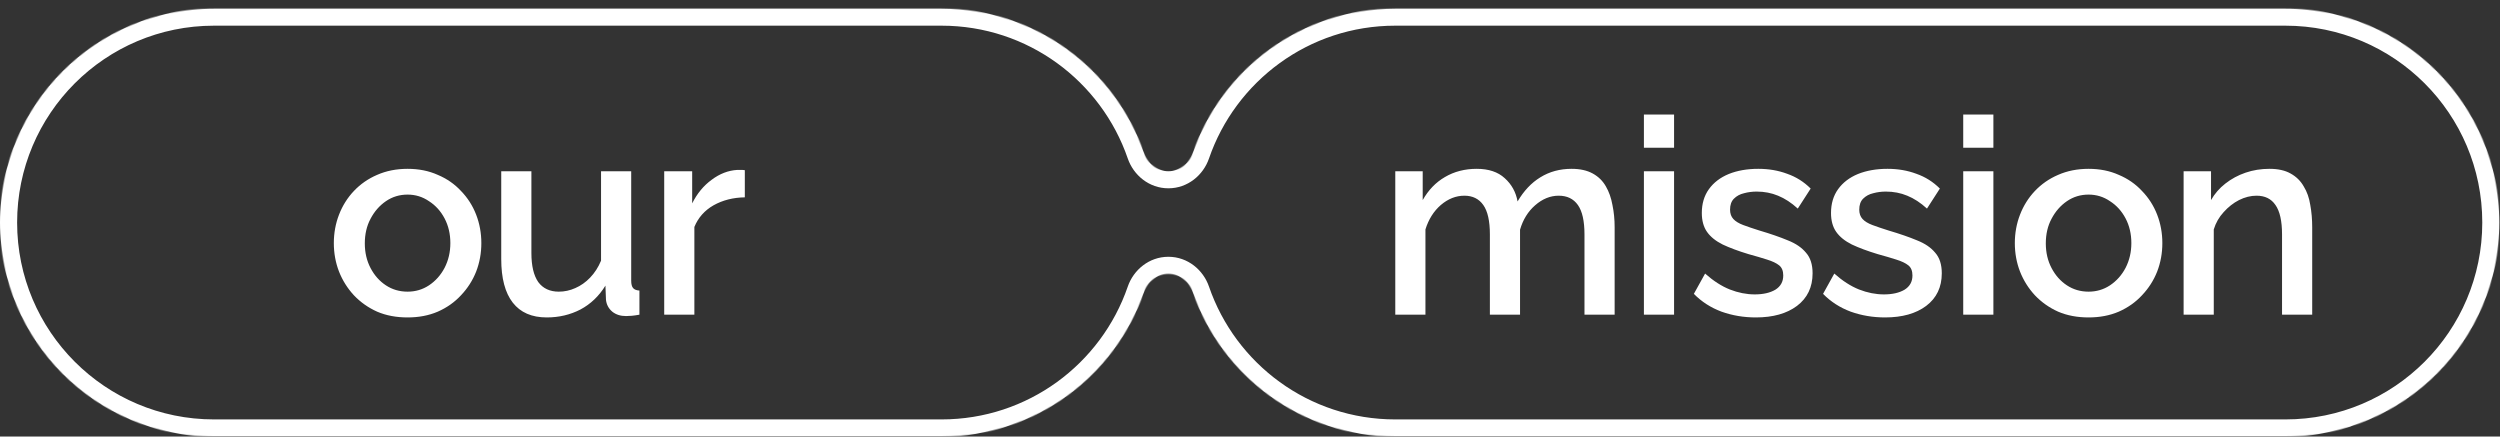
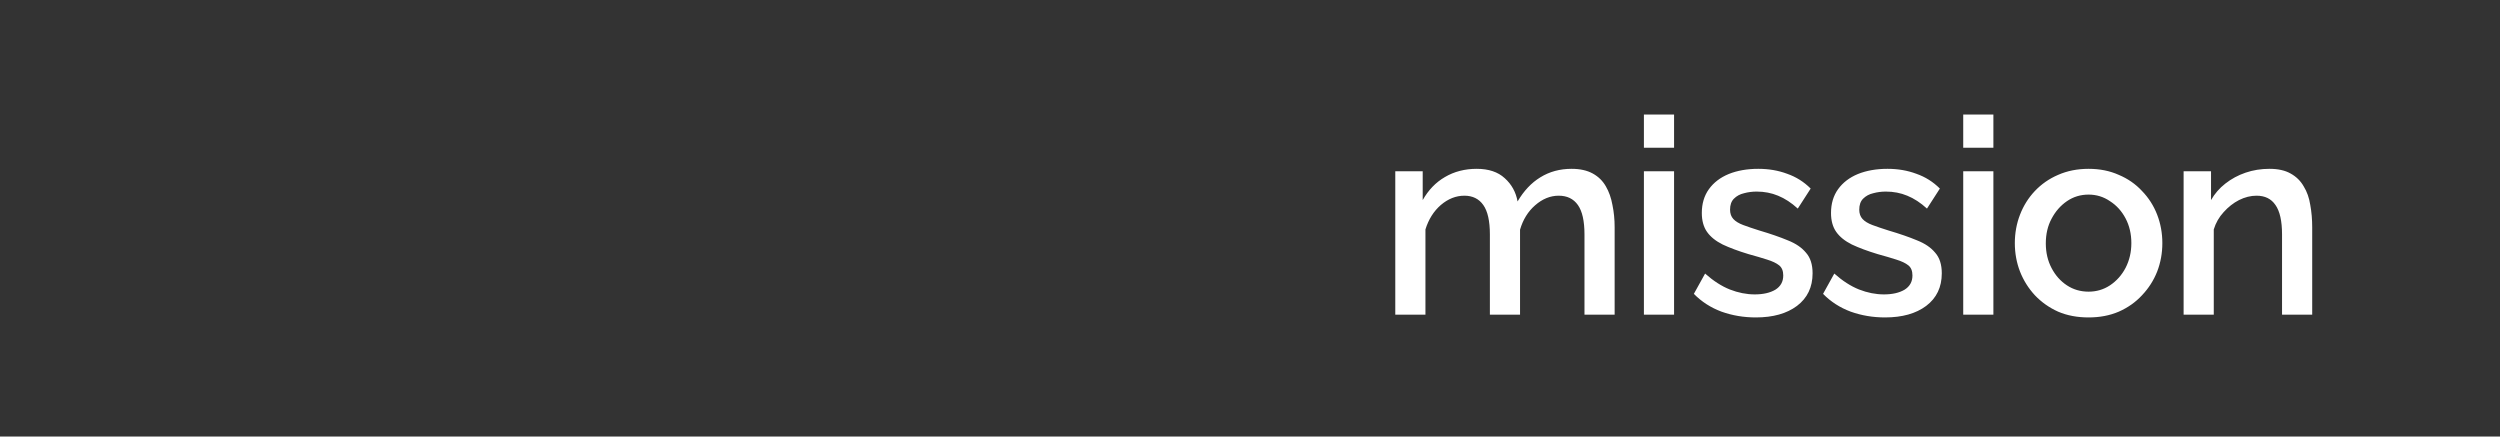
<svg xmlns="http://www.w3.org/2000/svg" width="2852" height="498" viewBox="0 0 2852 498" fill="none">
  <rect x="0" y="0" width="2852" height="498" fill="#333333" stroke="none" />
  <mask id="mask0_67_121" style="mask-type:luminance" maskUnits="userSpaceOnUse" x="0" y="9" width="2852" height="489">
-     <path d="M1591.66 9.762C1484.64 9.762 1393.71 78.623 1360.75 174.452C1356.6 186.517 1345.65 195.289 1332.89 195.289C1320.13 195.289 1309.18 186.517 1305.03 174.452C1272.07 78.623 1181.14 9.762 1074.12 9.762H244.119C109.296 9.762 0 119.058 0 253.881C0 388.704 109.296 497.999 244.119 497.999H1074.12C1181.14 497.999 1272.07 429.135 1305.03 333.303C1309.18 321.239 1320.13 312.467 1332.89 312.467C1345.65 312.467 1356.6 321.239 1360.75 333.303C1393.7 429.135 1484.64 497.999 1591.66 497.999H2607.19C2742.01 497.999 2851.31 388.704 2851.31 253.881C2851.31 119.058 2742.01 9.762 2607.19 9.762H1591.66Z" fill="white" />
-   </mask>
+     </mask>
  <g mask="url(#mask0_67_121)">
    <path d="M1591.66 9.762V29.291C1493.23 29.291 1409.55 92.616 1379.22 180.803L1360.75 174.452L1342.28 168.101C1377.87 64.63 1476.05 -9.768 1591.66 -9.768V9.762ZM1305.03 174.452L1286.56 180.803C1256.23 92.616 1172.55 29.291 1074.12 29.291V9.762V-9.768C1189.73 -9.768 1287.91 64.63 1323.5 168.101L1305.03 174.452ZM1074.12 9.762V29.291H244.119V9.762V-9.768H1074.12V9.762ZM244.119 9.762V29.291C120.082 29.291 19.53 129.844 19.53 253.881H0H-19.529C-19.529 108.272 98.51 -9.768 244.119 -9.768V9.762ZM0 253.881H19.53C19.53 377.918 120.082 478.47 244.119 478.47V497.999V517.529C98.511 517.529 -19.529 399.49 -19.529 253.881H0ZM244.119 497.999V478.47H1074.12V497.999V517.529H244.119V497.999ZM1074.12 497.999V478.47C1172.55 478.47 1256.23 415.142 1286.56 326.952L1305.03 333.303L1323.5 339.654C1287.91 443.128 1189.73 517.529 1074.12 517.529V497.999ZM1360.75 333.303L1379.22 326.952C1409.54 415.142 1493.23 478.47 1591.66 478.47V497.999V517.529C1476.05 517.529 1377.86 443.128 1342.28 339.654L1360.75 333.303ZM1591.66 497.999V478.47H2607.19V497.999V517.529H1591.66V497.999ZM2607.19 497.999V478.47C2731.23 478.47 2831.78 377.918 2831.78 253.881H2851.31H2870.84C2870.84 399.49 2752.8 517.529 2607.19 517.529V497.999ZM2851.31 253.881H2831.78C2831.78 129.844 2731.23 29.291 2607.19 29.291V9.762V-9.768C2752.8 -9.768 2870.84 108.272 2870.84 253.881H2851.31ZM2607.19 9.762V29.291H1591.66V9.762V-9.768H2607.19V9.762ZM1332.89 312.467V292.937C1354.98 292.937 1372.7 307.989 1379.22 326.952L1360.75 333.303L1342.28 339.654C1340.5 334.489 1336.31 331.996 1332.89 331.996V312.467ZM1305.03 333.303L1286.56 326.952C1293.08 307.989 1310.8 292.937 1332.89 292.937V312.467V331.996C1329.47 331.996 1325.27 334.489 1323.5 339.654L1305.03 333.303ZM1332.89 195.289V214.819C1310.8 214.819 1293.08 199.767 1286.56 180.803L1305.03 174.452L1323.5 168.101C1325.27 173.267 1329.47 175.76 1332.89 175.76V195.289ZM1360.75 174.452L1379.22 180.803C1372.7 199.767 1354.98 214.819 1332.89 214.819V195.289V175.76C1336.31 175.76 1340.51 173.267 1342.28 168.101L1360.75 174.452Z" fill="white" />
  </g>
-   <path d="M464.975 362.128C452.046 362.128 440.473 359.938 430.255 355.559C420.037 350.972 411.175 344.716 403.667 336.792C396.369 328.868 390.739 319.901 386.777 309.891C382.815 299.674 380.834 288.83 380.834 277.361C380.834 265.892 382.815 255.048 386.777 244.831C390.739 234.613 396.369 225.646 403.667 217.93C411.175 210.006 420.037 203.855 430.255 199.475C440.681 194.888 452.255 192.594 464.975 192.594C477.695 192.594 489.164 194.888 499.382 199.475C509.809 203.855 518.671 210.006 525.97 217.93C533.477 225.646 539.211 234.613 543.173 244.831C547.135 255.048 549.116 265.892 549.116 277.361C549.116 288.83 547.135 299.674 543.173 309.891C539.211 319.901 533.477 328.868 525.97 336.792C518.671 344.716 509.809 350.972 499.382 355.559C489.164 359.938 477.695 362.128 464.975 362.128ZM416.179 277.674C416.179 288.1 418.369 297.484 422.748 305.825C427.127 314.166 432.966 320.735 440.264 325.531C447.563 330.327 455.8 332.725 464.975 332.725C473.942 332.725 482.074 330.327 489.373 325.531C496.88 320.526 502.823 313.854 507.202 305.512C511.581 296.963 513.771 287.579 513.771 277.361C513.771 266.935 511.581 257.551 507.202 249.21C502.823 240.868 496.88 234.3 489.373 229.504C482.074 224.499 473.942 221.997 464.975 221.997C455.8 221.997 447.563 224.499 440.264 229.504C432.966 234.508 427.127 241.181 422.748 249.522C418.369 257.655 416.179 267.039 416.179 277.674ZM571.813 295.503V195.409H606.221V288.622C606.221 303.219 608.827 314.271 614.04 321.778C619.462 329.076 627.282 332.725 637.5 332.725C643.964 332.725 650.22 331.37 656.268 328.659C662.523 325.948 668.154 321.986 673.158 316.773C678.372 311.351 682.542 304.887 685.67 297.38V195.409H720.077V320.214C720.077 324.176 720.807 326.991 722.267 328.659C723.727 330.327 726.125 331.266 729.461 331.474V359C725.916 359.626 722.997 360.043 720.703 360.251C718.409 360.46 716.22 360.564 714.134 360.564C707.878 360.564 702.665 358.896 698.495 355.559C694.324 352.014 691.926 347.531 691.3 342.109L690.675 325.844C683.376 337.73 673.888 346.801 662.211 353.057C650.533 359.104 637.708 362.128 623.737 362.128C606.638 362.128 593.709 356.498 584.951 345.237C576.192 333.977 571.813 317.399 571.813 295.503ZM849.691 225.125C836.345 225.333 824.459 228.357 814.033 234.196C803.815 240.034 796.516 248.271 792.137 258.906V359H757.73V195.409H789.635V232.006C795.265 220.745 802.668 211.779 811.843 205.106C821.018 198.224 830.715 194.471 840.933 193.845C843.018 193.845 844.686 193.845 845.937 193.845C847.397 193.845 848.648 193.949 849.691 194.158V225.125Z" fill="white" />
  <path d="M1841.98 359H1807.57V267.352C1807.57 252.129 1805.07 240.973 1800.06 233.883C1795.06 226.793 1787.76 223.248 1778.17 223.248C1768.58 223.248 1759.61 226.897 1751.27 234.196C1743.14 241.286 1737.4 250.565 1734.06 262.034V359H1699.66V267.352C1699.66 252.129 1697.16 240.973 1692.15 233.883C1687.15 226.793 1679.95 223.248 1670.57 223.248C1660.98 223.248 1652.01 226.793 1643.67 233.883C1635.53 240.973 1629.7 250.252 1626.15 261.721V359H1591.74V195.409H1623.02V228.252C1629.49 216.783 1637.93 208.025 1648.36 201.978C1658.99 195.722 1671.09 192.594 1684.64 192.594C1698.2 192.594 1708.83 196.139 1716.55 203.229C1724.47 210.319 1729.37 219.181 1731.25 229.816C1738.34 217.722 1746.99 208.547 1757.21 202.291C1767.64 195.826 1779.52 192.594 1792.87 192.594C1802.46 192.594 1810.49 194.367 1816.96 197.912C1823.42 201.457 1828.42 206.357 1831.97 212.613C1835.51 218.66 1838.02 225.75 1839.48 233.883C1841.14 241.807 1841.98 250.252 1841.98 259.219V359ZM1875.37 359V195.409H1909.78V359H1875.37ZM1875.37 168.509V130.661H1909.78V168.509H1875.37ZM2003.05 362.128C1989.29 362.128 1976.25 359.938 1963.95 355.559C1951.65 350.972 1941.12 344.194 1932.36 335.228L1945.18 312.081C1954.57 320.422 1963.95 326.47 1973.33 330.223C1982.93 333.977 1992.41 335.853 2001.8 335.853C2011.39 335.853 2019.21 334.081 2025.26 330.536C2031.31 326.782 2034.33 321.361 2034.33 314.271C2034.33 309.057 2032.77 305.2 2029.64 302.697C2026.51 300.195 2021.92 298.005 2015.87 296.129C2010.04 294.252 2002.95 292.167 1994.6 289.873C1982.93 286.328 1973.13 282.678 1965.2 278.925C1957.28 274.963 1951.33 270.167 1947.37 264.536C1943.41 258.906 1941.43 251.712 1941.43 242.954C1941.43 232.319 1944.14 223.248 1949.56 215.741C1954.98 208.234 1962.49 202.499 1972.08 198.537C1981.88 194.575 1993.14 192.594 2005.86 192.594C2017.75 192.594 2028.7 194.471 2038.71 198.224C2048.93 201.769 2057.89 207.4 2065.61 215.115L2050.91 237.949C2043.61 231.276 2036.1 226.376 2028.39 223.248C2020.88 220.12 2012.75 218.556 2003.99 218.556C1998.98 218.556 1994.19 219.181 1989.6 220.433C1985.01 221.475 1981.15 223.561 1978.03 226.689C1975.11 229.608 1973.65 233.778 1973.65 239.2C1973.65 243.579 1974.9 247.124 1977.4 249.835C1979.9 252.546 1983.66 254.84 1988.66 256.717C1993.67 258.593 1999.82 260.679 2007.12 262.973C2019.84 266.726 2030.68 270.48 2039.65 274.233C2048.61 277.778 2055.49 282.47 2060.29 288.309C2065.3 293.939 2067.8 301.759 2067.8 311.768C2067.8 327.616 2061.85 340.024 2049.97 348.991C2038.29 357.749 2022.65 362.128 2003.05 362.128ZM2150.44 362.128C2136.68 362.128 2123.65 359.938 2111.34 355.559C2099.04 350.972 2088.51 344.194 2079.75 335.228L2092.57 312.081C2101.96 320.422 2111.34 326.47 2120.73 330.223C2130.32 333.977 2139.81 335.853 2149.19 335.853C2158.78 335.853 2166.6 334.081 2172.65 330.536C2178.7 326.782 2181.72 321.361 2181.72 314.271C2181.72 309.057 2180.16 305.2 2177.03 302.697C2173.9 300.195 2169.31 298.005 2163.27 296.129C2157.43 294.252 2150.34 292.167 2142 289.873C2130.32 286.328 2120.52 282.678 2112.59 278.925C2104.67 274.963 2098.73 270.167 2094.76 264.536C2090.8 258.906 2088.82 251.712 2088.82 242.954C2088.82 232.319 2091.53 223.248 2096.95 215.741C2102.38 208.234 2109.88 202.499 2119.47 198.537C2129.28 194.575 2140.54 192.594 2153.26 192.594C2165.14 192.594 2176.09 194.471 2186.1 198.224C2196.32 201.769 2205.28 207.4 2213 215.115L2198.3 237.949C2191 231.276 2183.49 226.376 2175.78 223.248C2168.27 220.12 2160.14 218.556 2151.38 218.556C2146.38 218.556 2141.58 219.181 2136.99 220.433C2132.4 221.475 2128.55 223.561 2125.42 226.689C2122.5 229.608 2121.04 233.778 2121.04 239.2C2121.04 243.579 2122.29 247.124 2124.79 249.835C2127.29 252.546 2131.05 254.84 2136.05 256.717C2141.06 258.593 2147.21 260.679 2154.51 262.973C2167.23 266.726 2178.07 270.48 2187.04 274.233C2196 277.778 2202.89 282.47 2207.68 288.309C2212.69 293.939 2215.19 301.759 2215.19 311.768C2215.19 327.616 2209.25 340.024 2197.36 348.991C2185.68 357.749 2170.04 362.128 2150.44 362.128ZM2239.65 359V195.409H2274.06V359H2239.65ZM2239.65 168.509V130.661H2274.06V168.509H2239.65ZM2382.66 362.128C2369.73 362.128 2358.16 359.938 2347.94 355.559C2337.72 350.972 2328.86 344.716 2321.35 336.792C2314.05 328.868 2308.42 319.901 2304.46 309.891C2300.5 299.674 2298.52 288.83 2298.52 277.361C2298.52 265.892 2300.5 255.048 2304.46 244.831C2308.42 234.613 2314.05 225.646 2321.35 217.93C2328.86 210.006 2337.72 203.855 2347.94 199.475C2358.36 194.888 2369.94 192.594 2382.66 192.594C2395.38 192.594 2406.85 194.888 2417.07 199.475C2427.49 203.855 2436.35 210.006 2443.65 217.93C2451.16 225.646 2456.89 234.613 2460.86 244.831C2464.82 255.048 2466.8 265.892 2466.8 277.361C2466.8 288.83 2464.82 299.674 2460.86 309.891C2456.89 319.901 2451.16 328.868 2443.65 336.792C2436.35 344.716 2427.49 350.972 2417.07 355.559C2406.85 359.938 2395.38 362.128 2382.66 362.128ZM2333.86 277.674C2333.86 288.1 2336.05 297.484 2340.43 305.825C2344.81 314.166 2350.65 320.735 2357.95 325.531C2365.25 330.327 2373.48 332.725 2382.66 332.725C2391.63 332.725 2399.76 330.327 2407.06 325.531C2414.56 320.526 2420.51 313.854 2424.89 305.512C2429.26 296.963 2431.45 287.579 2431.45 277.361C2431.45 266.935 2429.26 257.551 2424.89 249.21C2420.51 240.868 2414.56 234.3 2407.06 229.504C2399.76 224.499 2391.63 221.997 2382.66 221.997C2373.48 221.997 2365.25 224.499 2357.95 229.504C2350.65 234.508 2344.81 241.181 2340.43 249.522C2336.05 257.655 2333.86 267.039 2333.86 277.674ZM2637.76 359H2603.35V267.352C2603.35 252.129 2600.85 240.973 2595.85 233.883C2591.05 226.793 2583.86 223.248 2574.26 223.248C2567.59 223.248 2560.92 224.916 2554.25 228.252C2547.78 231.589 2541.94 236.177 2536.73 242.015C2531.52 247.646 2527.76 254.214 2525.47 261.721V359H2491.06V195.409H2522.34V228.252C2526.51 220.954 2531.93 214.698 2538.61 209.485C2545.49 204.063 2553.2 199.893 2561.75 196.973C2570.3 194.054 2579.37 192.594 2588.97 192.594C2598.77 192.594 2606.79 194.367 2613.05 197.912C2619.51 201.457 2624.52 206.357 2628.06 212.613C2631.82 218.66 2634.32 225.75 2635.57 233.883C2637.03 241.807 2637.76 250.252 2637.76 259.219V359Z" fill="white" />
</svg>